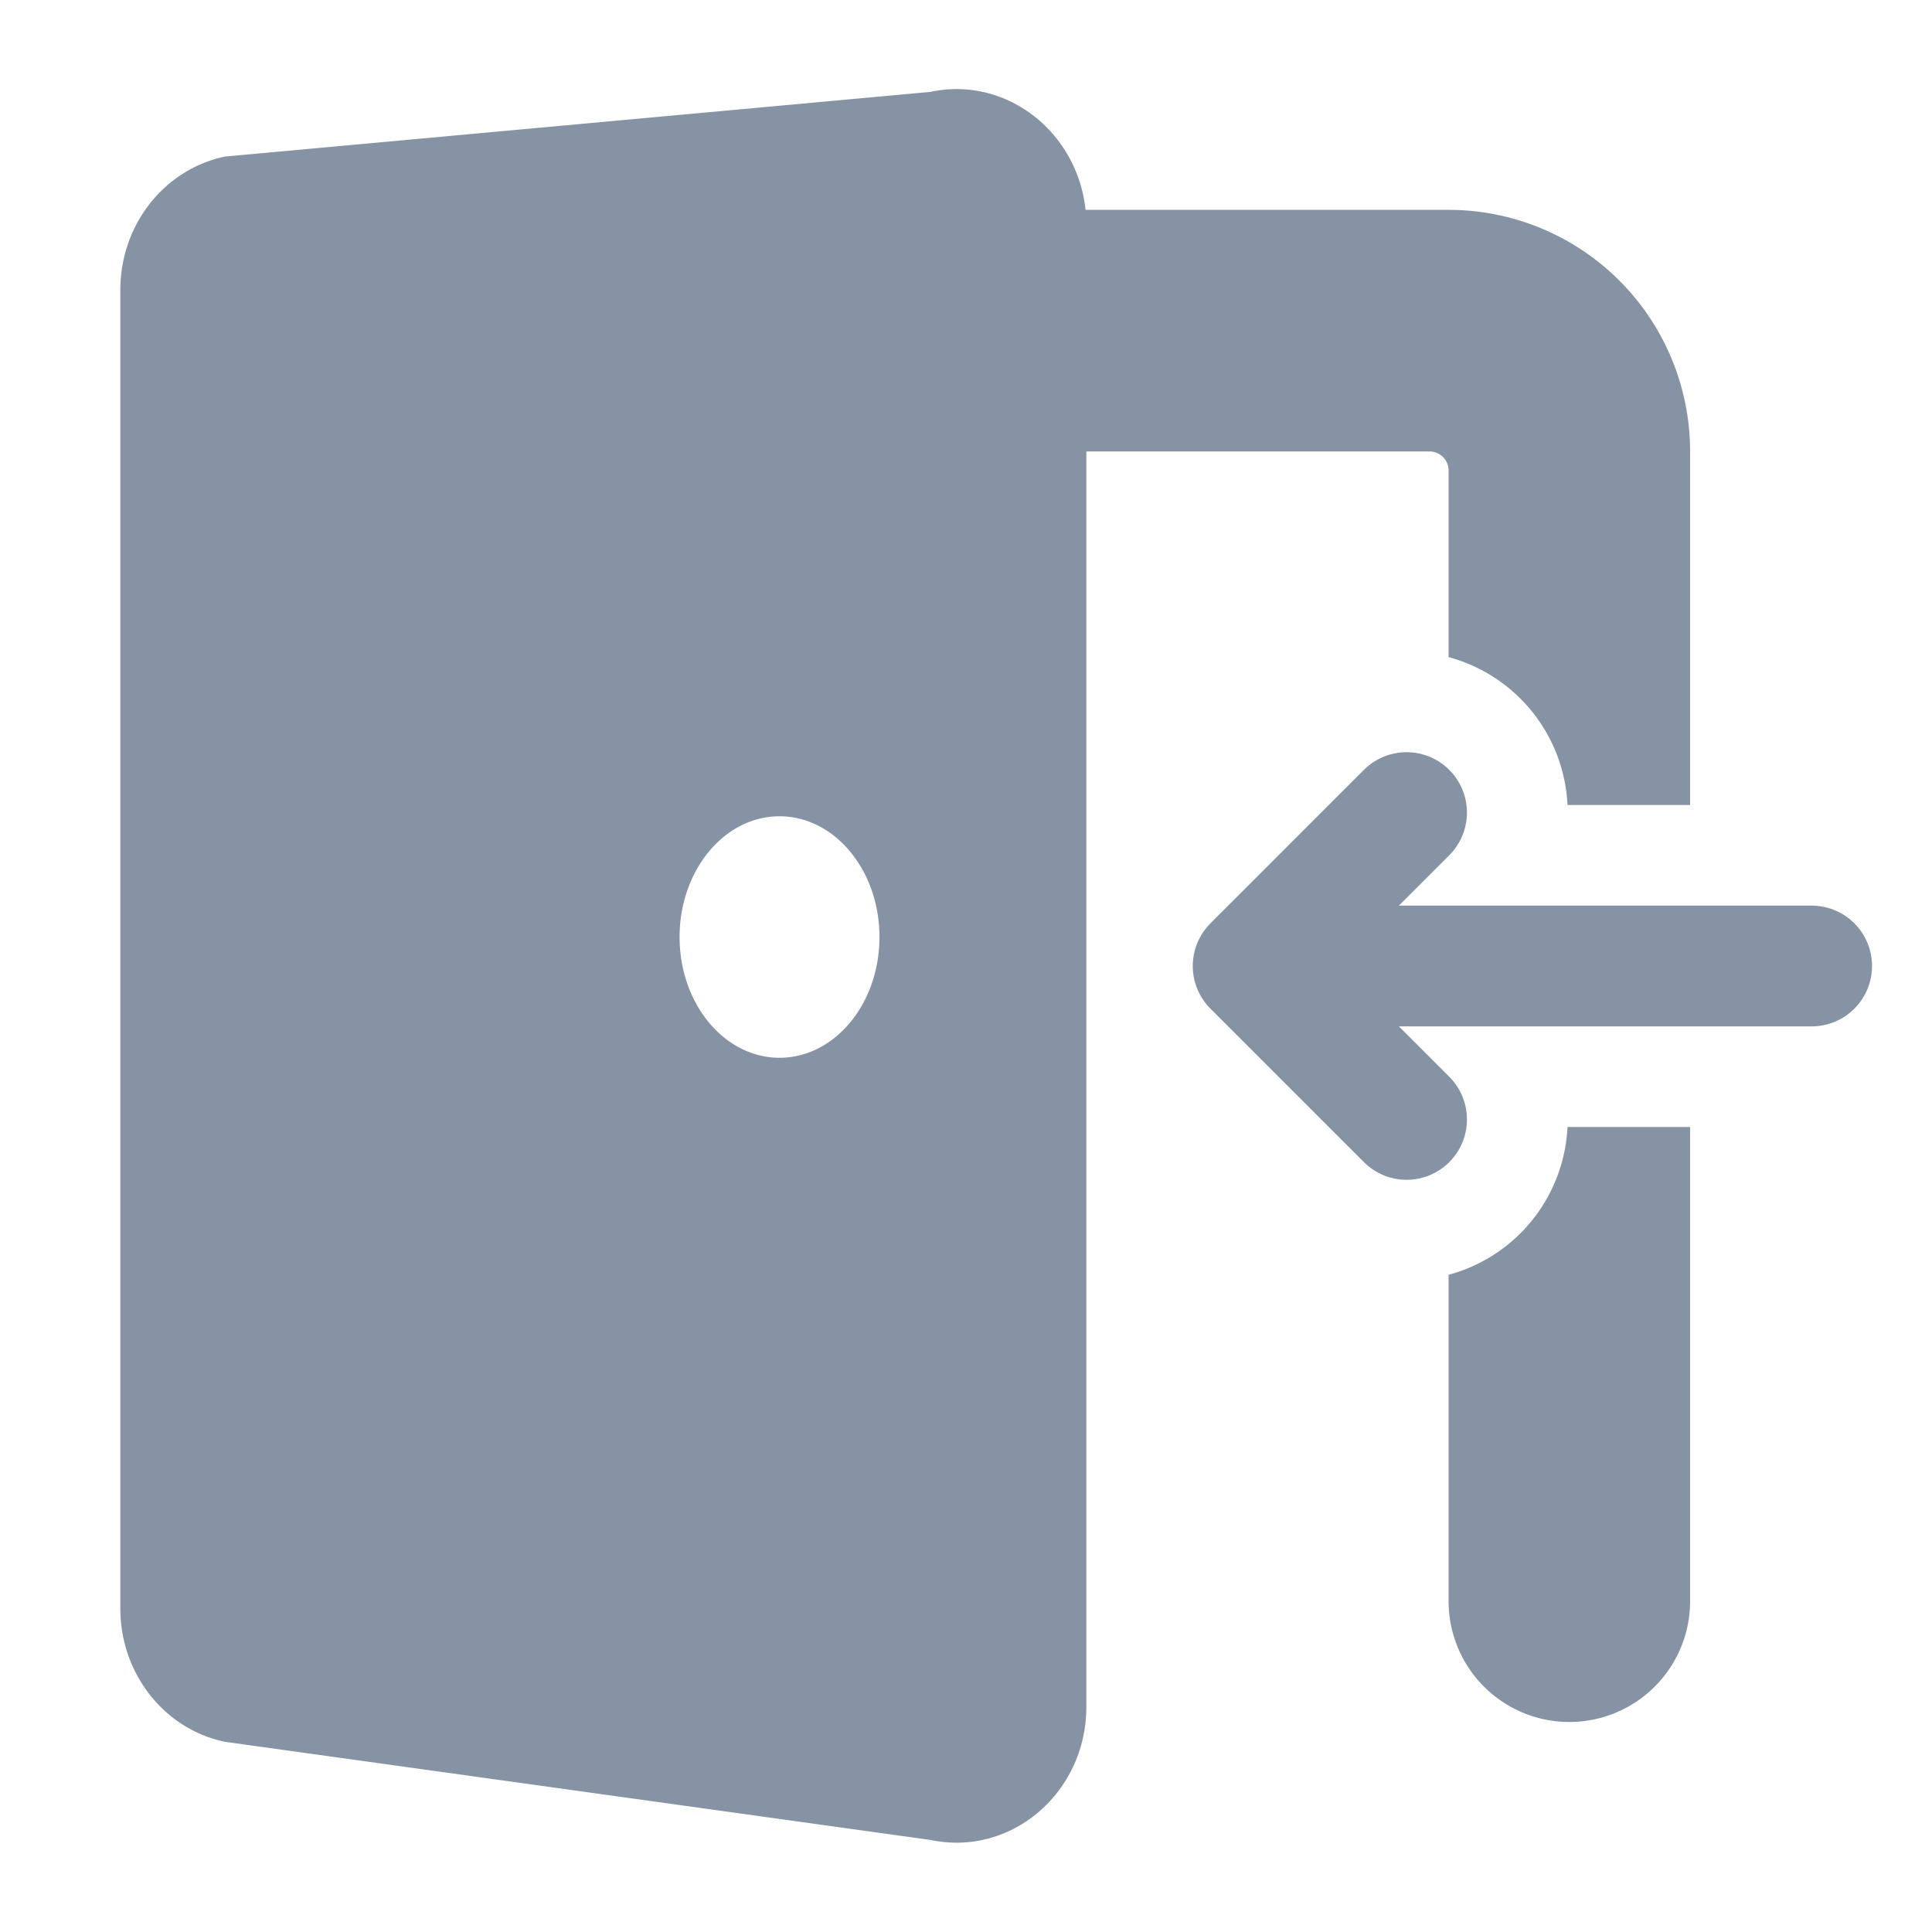
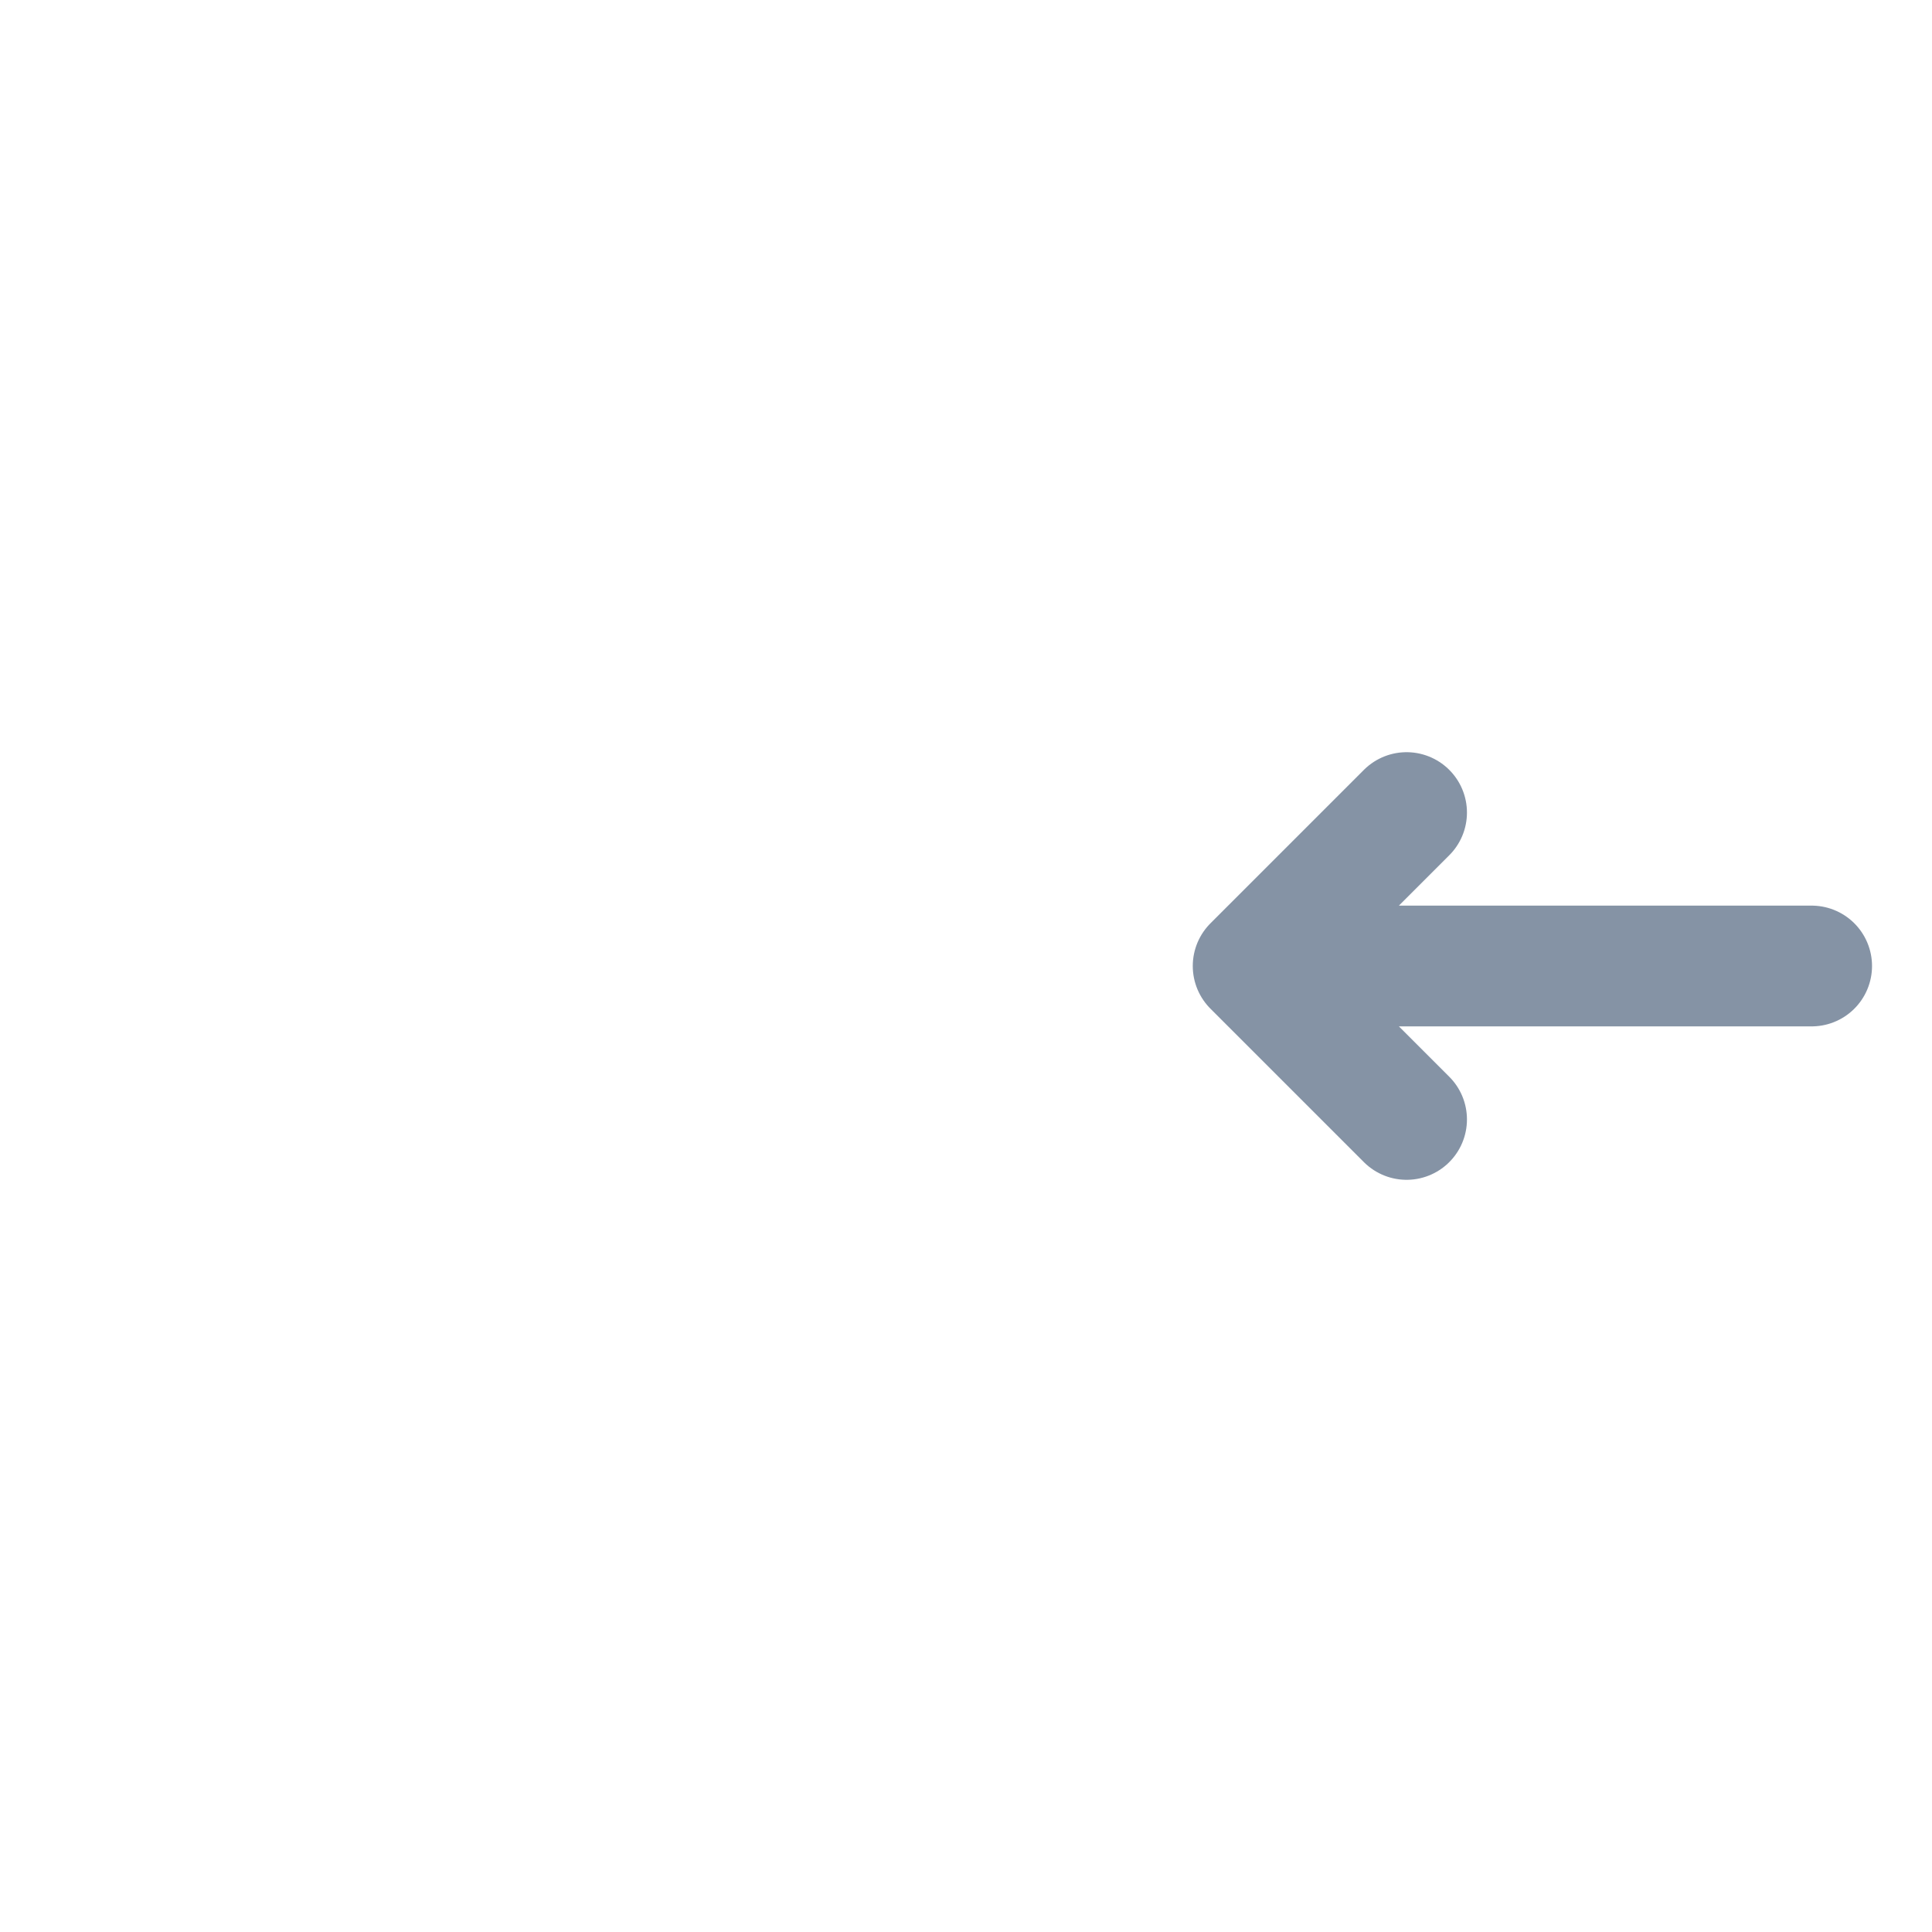
<svg xmlns="http://www.w3.org/2000/svg" width="24" height="24" fill="none">
  <path stroke="#8593A5" stroke-linecap="round" stroke-linejoin="round" stroke-width="1.5" d="M15.567 12h6.938m-6.938 0 1.906 1.906M15.567 12l1.906-1.906" />
-   <path fill="#8593A5" fill-rule="evenodd" d="M11.563 1.14c.94-.196 1.82.499 1.922 1.467h4.51a3 3 0 0 1 3 3V10h-1.523a2 2 0 0 0-1.477-1.837V5.845a.237.237 0 0 0-.237-.237h-4.263v15.595c0 1.065-.932 1.863-1.932 1.654l-8.77-1.22c-.754-.157-1.298-.85-1.298-1.653V3.599c0-.804.544-1.496 1.299-1.654l8.77-.804zm6.432 14.696v4.055a1.5 1.5 0 0 0 3 0V14h-1.523a2 2 0 0 1-1.477 1.836zM8.442 11.64c0 .829.556 1.5 1.242 1.5.685 0 1.241-.671 1.241-1.5 0-.828-.556-1.5-1.242-1.5-.685 0-1.241.672-1.241 1.5z" clip-rule="evenodd" />
</svg>